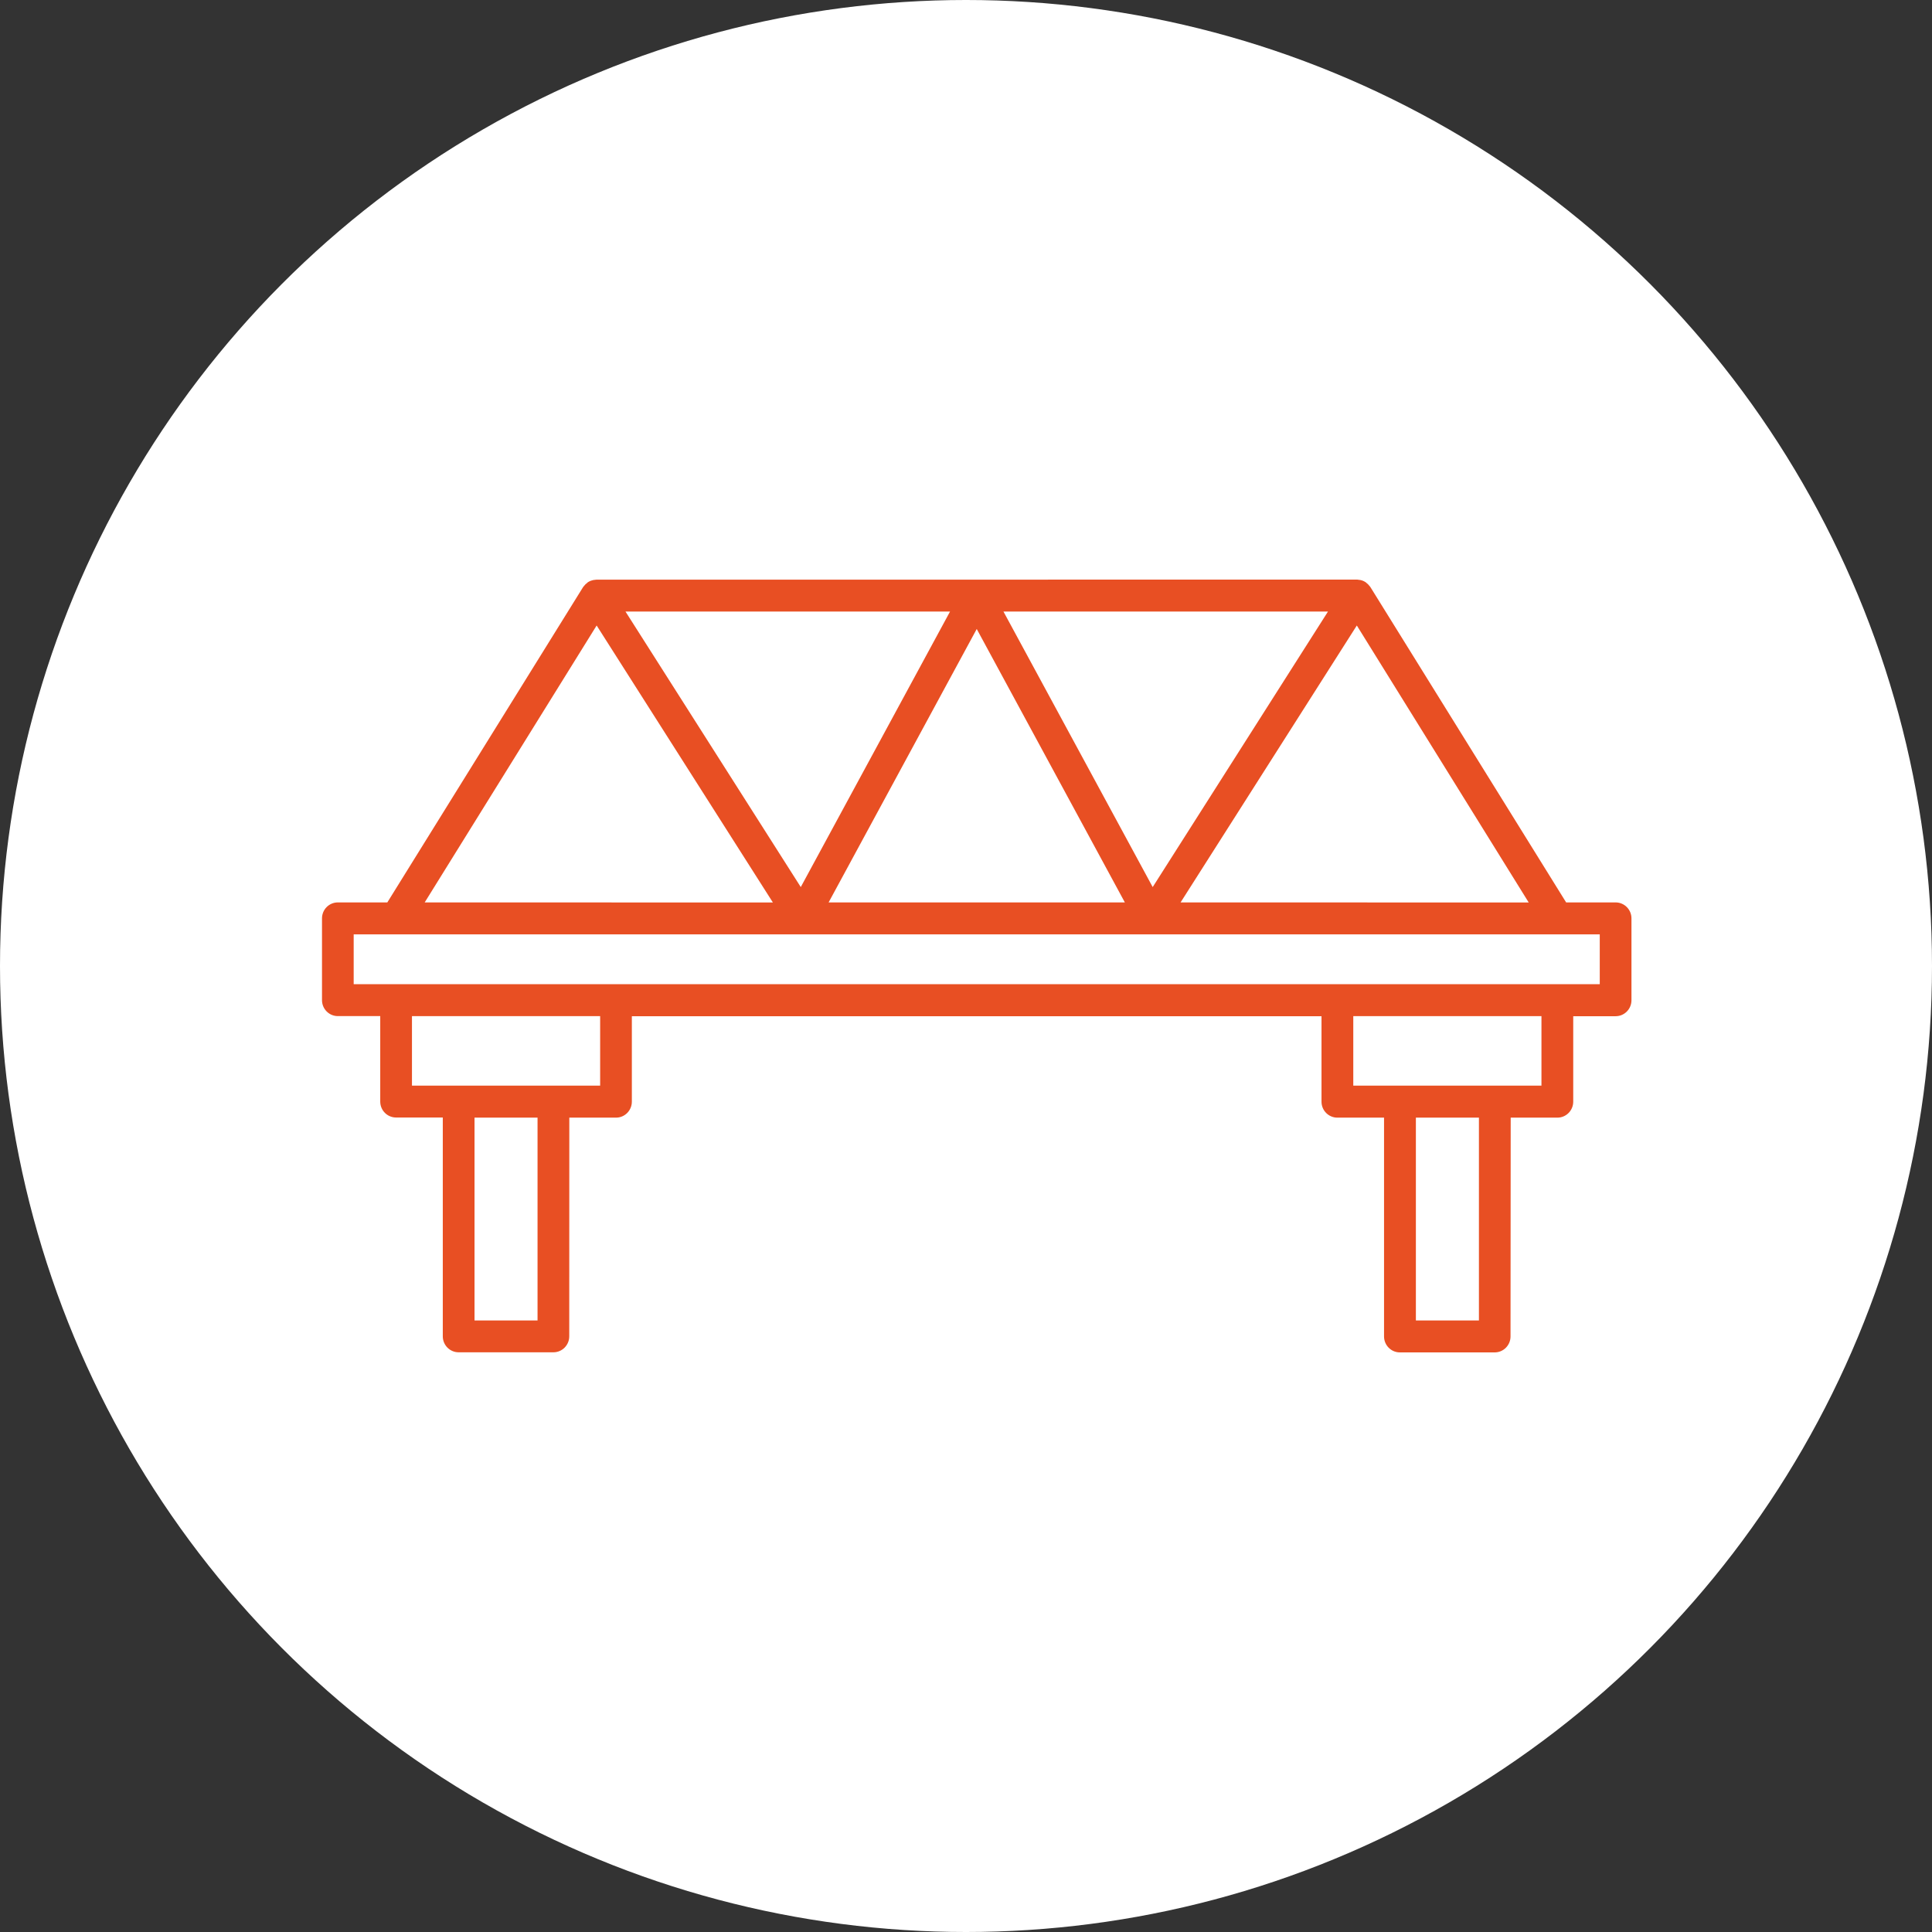
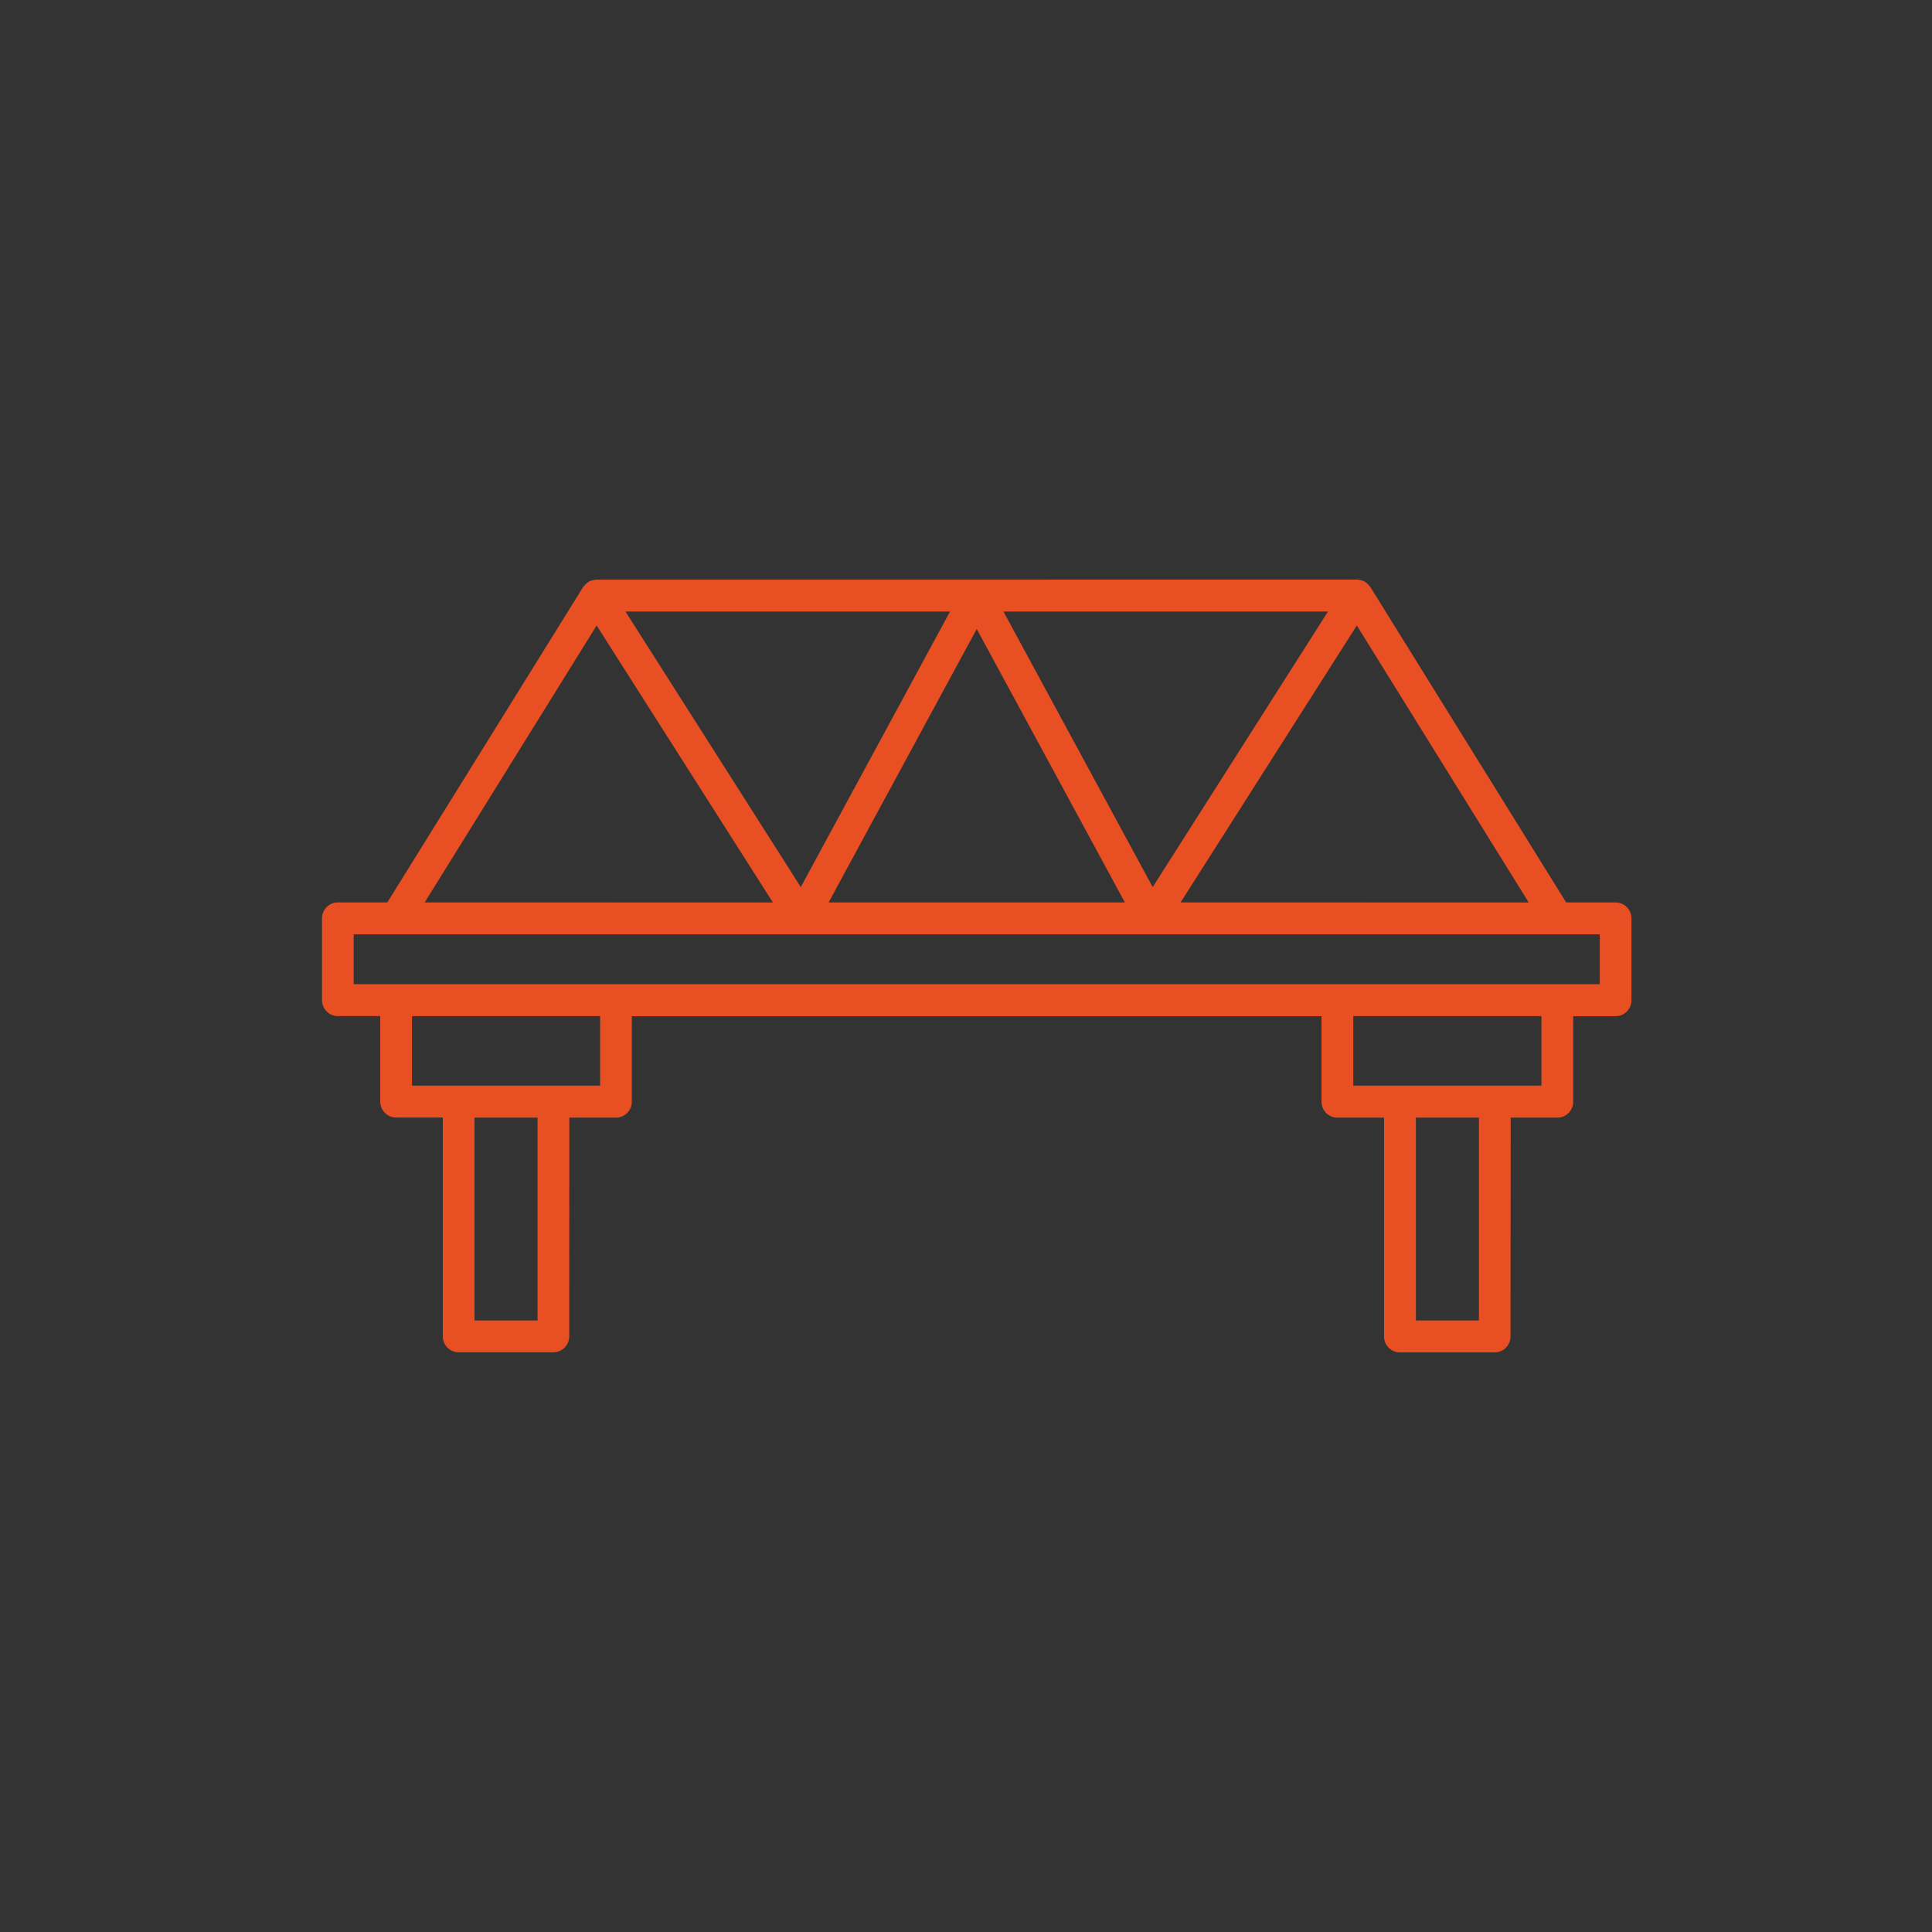
<svg xmlns="http://www.w3.org/2000/svg" fill="none" viewBox="0 0 90 90" height="90" width="90">
  <rect x="0" y="0" width="90" height="90" fill="#333333" stroke="none" />
-   <circle fill="white" r="45" cy="45" cx="45" />
  <path fill="#E84F23" d="M75.262 42.038H72.957L63.84 27.351C63.837 27.346 63.832 27.343 63.83 27.338C63.822 27.325 63.809 27.314 63.801 27.301C63.754 27.238 63.7 27.186 63.637 27.141C63.627 27.134 63.624 27.123 63.614 27.118C63.609 27.115 63.603 27.115 63.598 27.11C63.525 27.065 63.447 27.034 63.364 27.018C63.343 27.013 63.323 27.013 63.302 27.011C63.273 27.008 63.245 27 63.216 27L27.786 27.003C27.758 27.003 27.729 27.011 27.7 27.013C27.68 27.016 27.659 27.016 27.635 27.021C27.552 27.039 27.474 27.068 27.402 27.113C27.396 27.115 27.391 27.115 27.386 27.12C27.376 27.126 27.37 27.136 27.363 27.144C27.3 27.189 27.246 27.241 27.199 27.304C27.188 27.317 27.178 27.327 27.17 27.34C27.168 27.346 27.163 27.348 27.16 27.353L18.043 42.038H15.738C15.33 42.038 15 42.37 15 42.782V46.59C15 47.001 15.33 47.334 15.738 47.334H17.713V51.315C17.713 51.726 18.043 52.058 18.451 52.058H20.627V62.251C20.627 62.662 20.957 62.995 21.365 62.995H25.78C26.188 62.995 26.518 62.662 26.518 62.251L26.521 52.064H28.696C29.104 52.064 29.434 51.731 29.434 51.32V47.339H61.561V51.32C61.561 51.731 61.891 52.064 62.299 52.064H64.474V62.257C64.474 62.667 64.804 63 65.212 63H69.628C70.036 63 70.366 62.668 70.366 62.257L70.374 52.064H72.549C72.957 52.064 73.287 51.731 73.287 51.32V47.339H75.262C75.67 47.339 76 47.006 76 46.595V42.787C76.003 42.373 75.67 42.038 75.262 42.038ZM45.5 29.301L52.4 42.038H38.6L45.5 29.301ZM37.303 41.323L29.138 28.489H44.256L37.303 41.323ZM46.745 28.489H61.862L53.697 41.323L46.745 28.489ZM63.206 29.138L71.213 42.041L54.996 42.038L63.206 29.138ZM27.794 29.138L36.004 42.041L19.784 42.038L27.794 29.138ZM25.041 61.513H22.105V52.063H25.041V61.513ZM27.957 50.574H19.191V47.336H27.957V50.574ZM68.894 61.513H65.957V52.063H68.894V61.513ZM71.807 50.574H63.041V47.336H71.807V50.574ZM74.523 45.846H16.476V43.527H74.523V45.846Z" />
</svg>